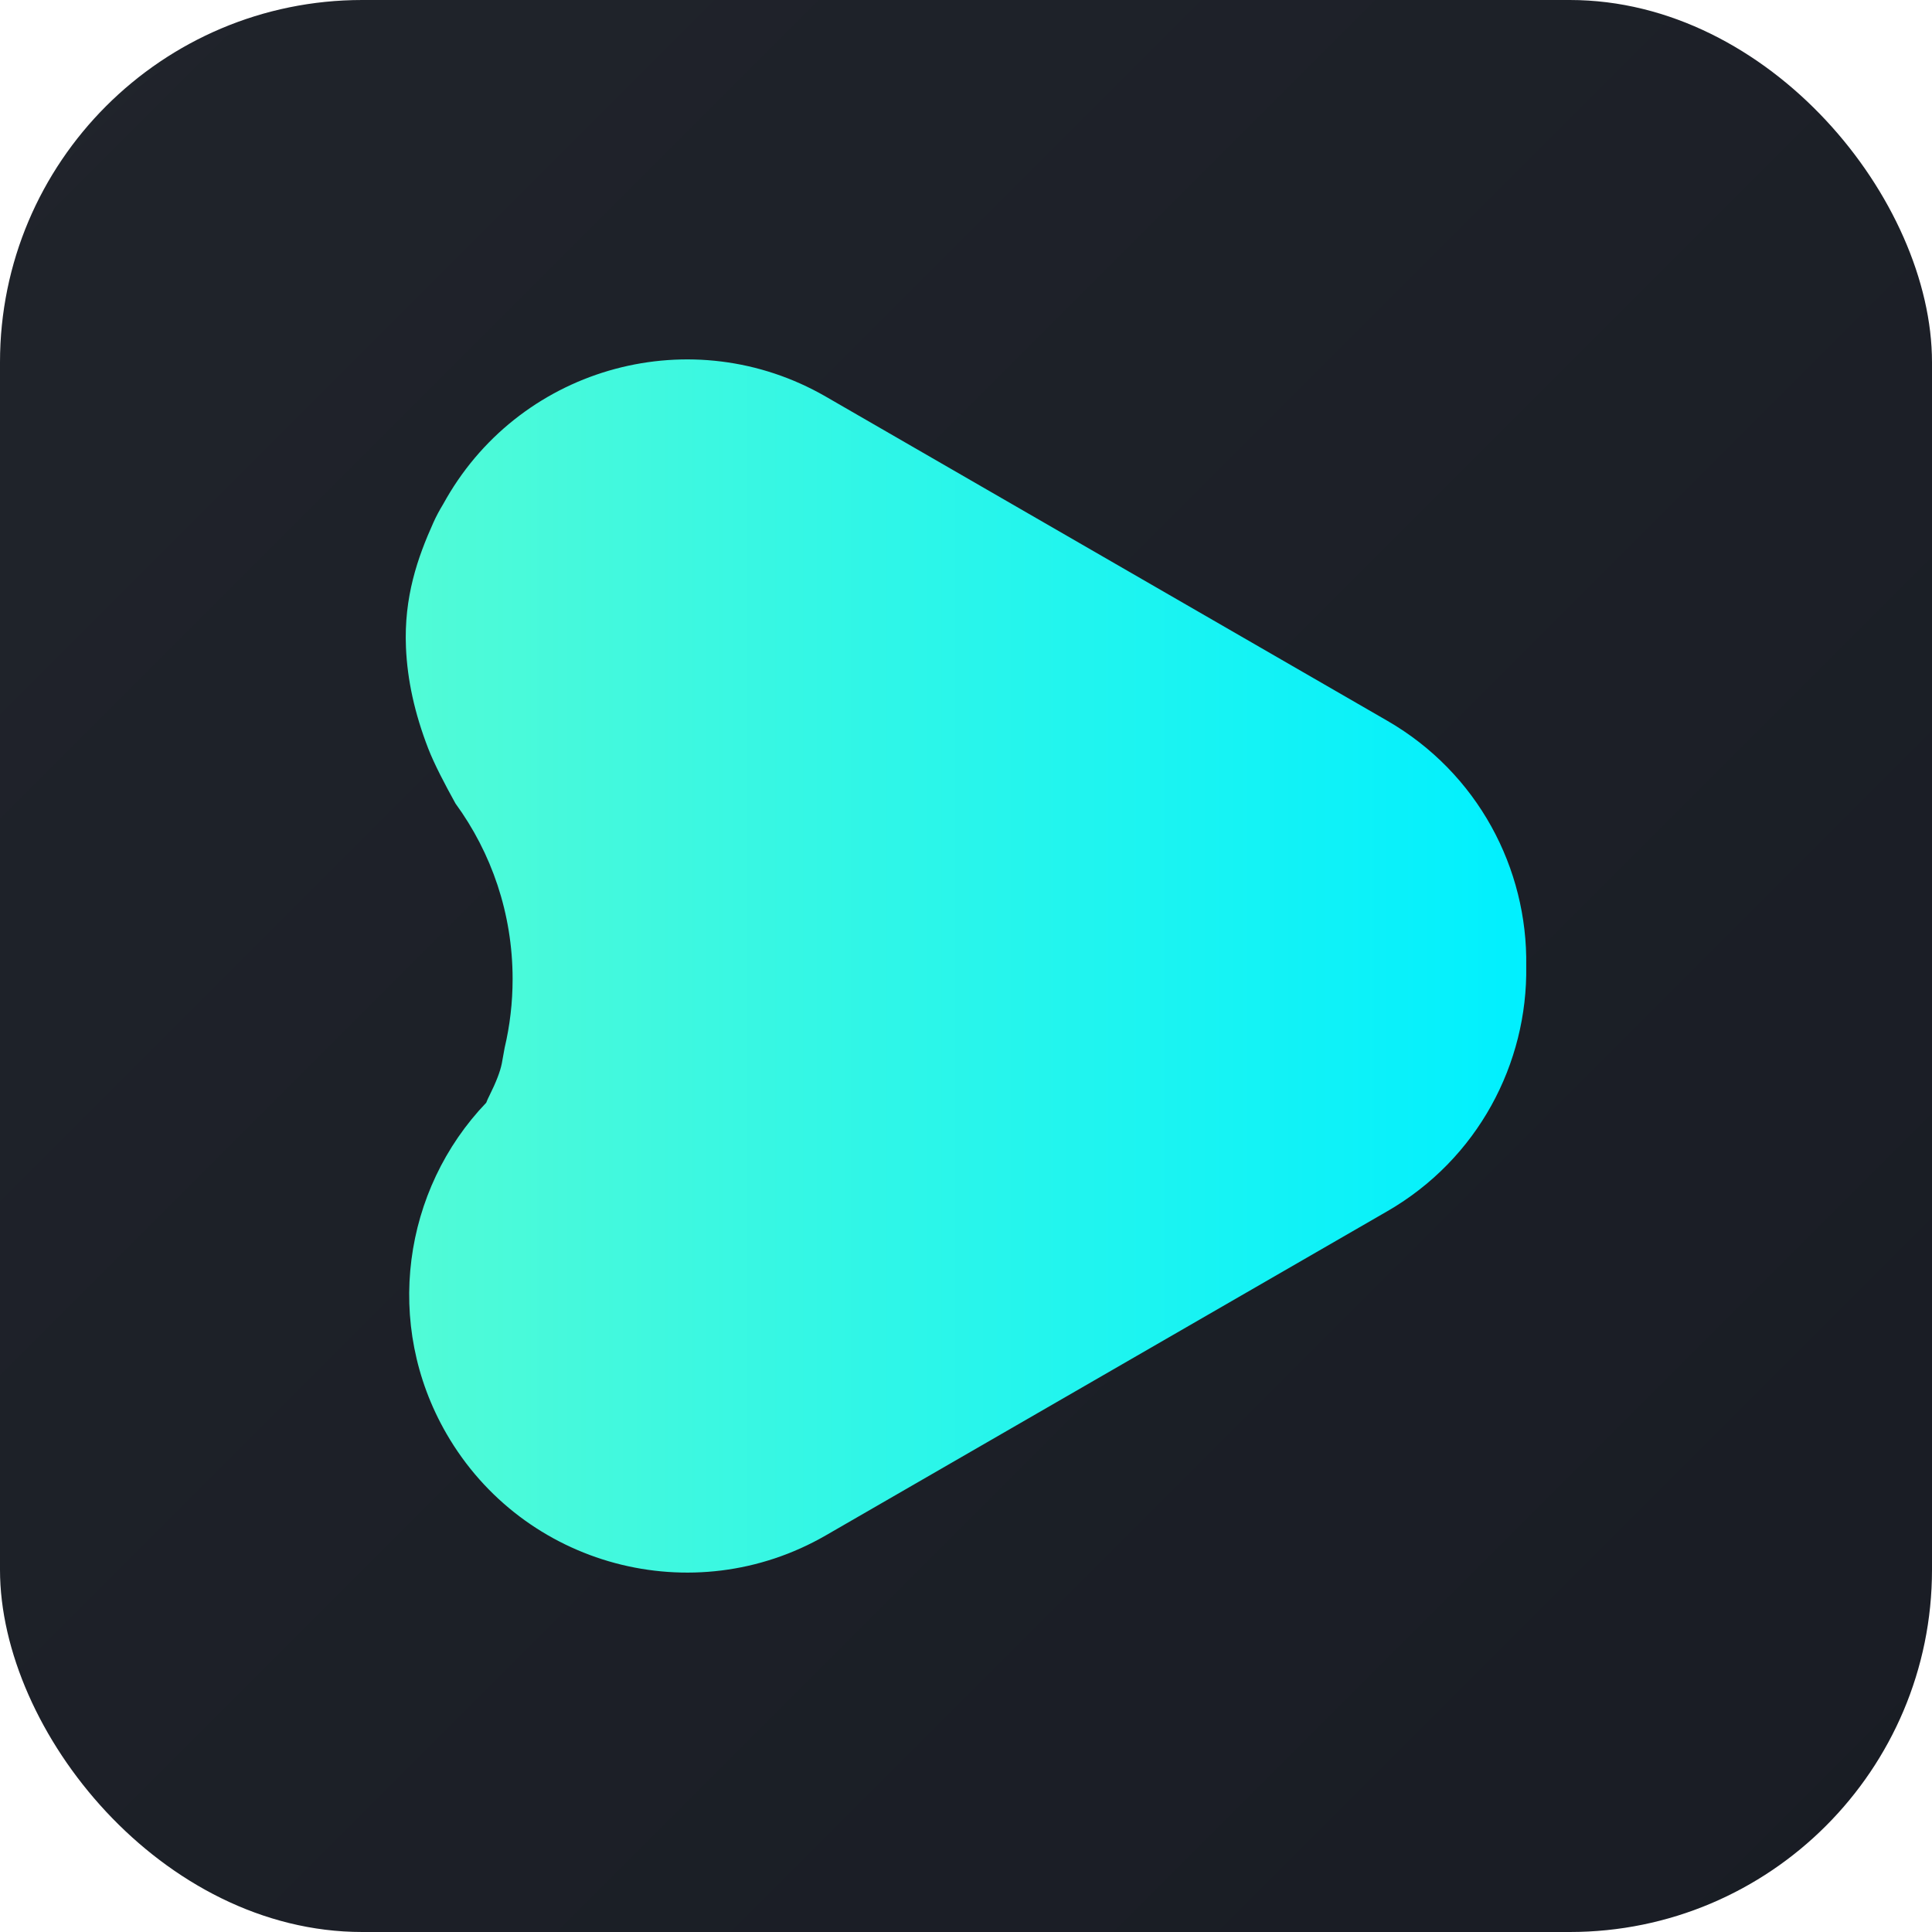
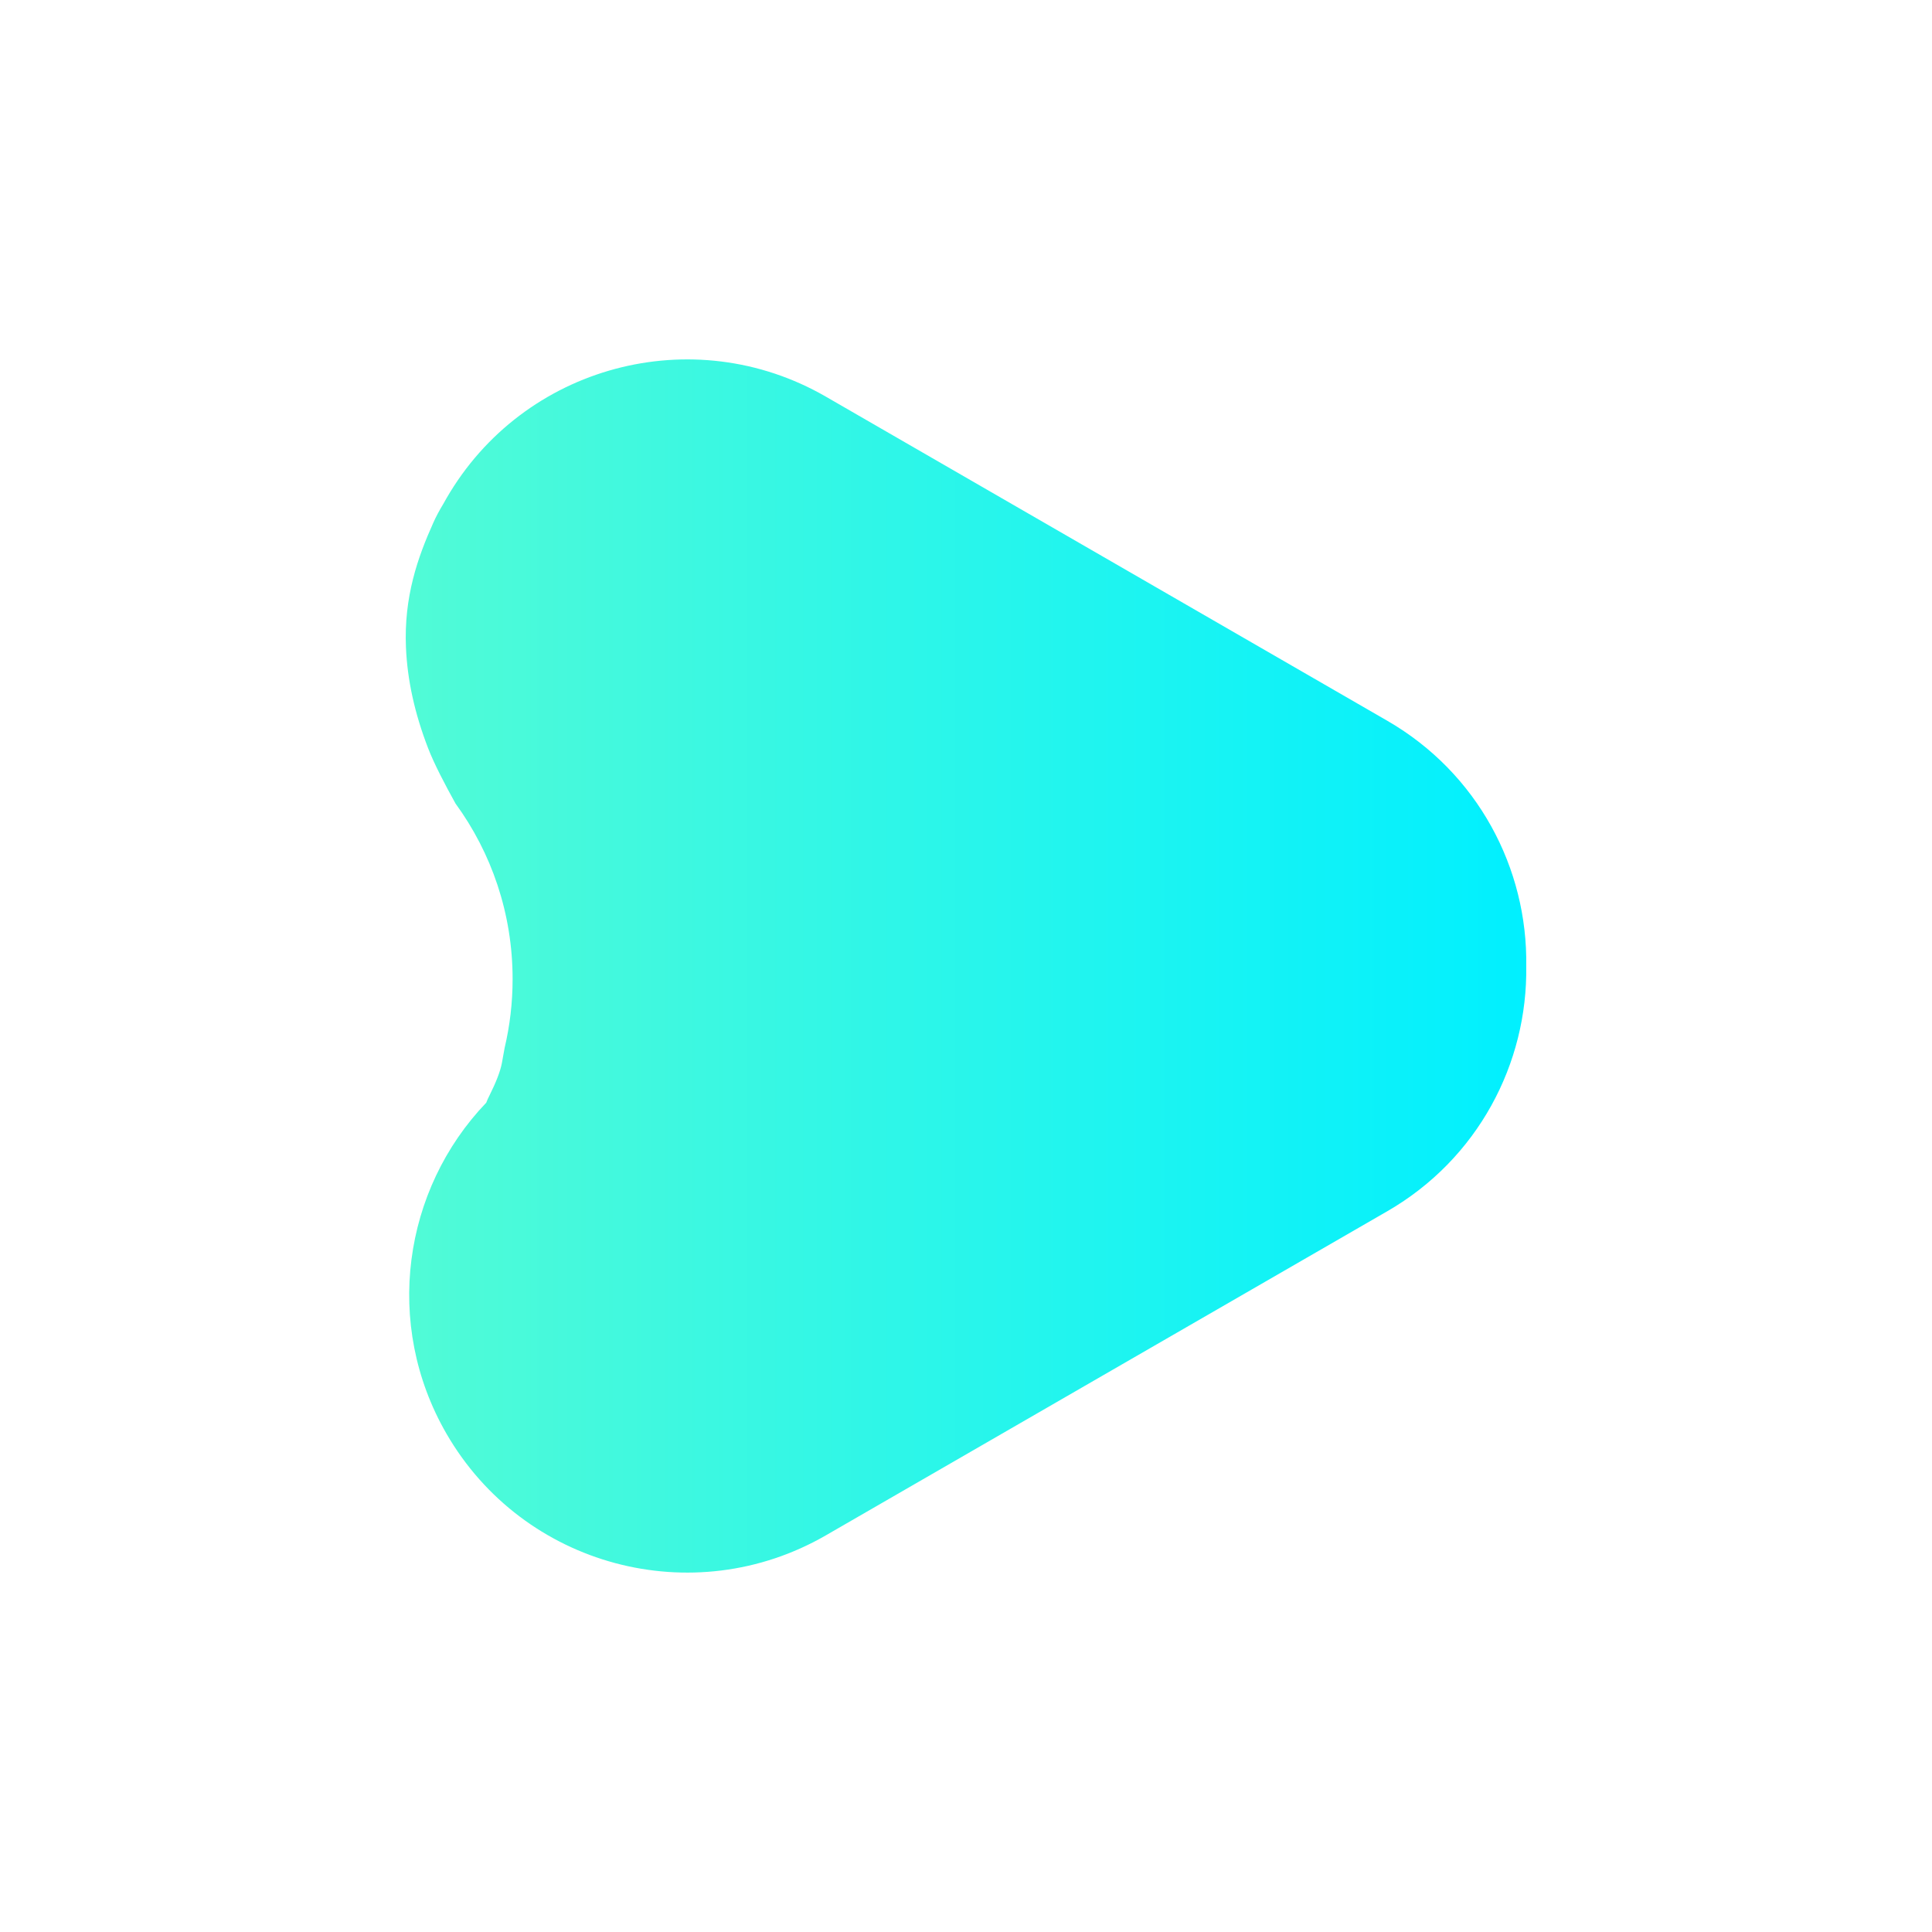
<svg xmlns="http://www.w3.org/2000/svg" width="40px" height="40px" viewBox="0 0 40 40" version="1.1">
  <title>logo</title>
  <defs>
    <linearGradient x1="6.26061702e-13%" y1="1.0200174e-13%" x2="100%" y2="100%" id="linearGradient-1">
      <stop stop-color="#20242B" offset="0%" />
      <stop stop-color="#191C24" offset="100%" />
    </linearGradient>
    <linearGradient x1="-6.9388939e-15%" y1="50%" x2="100%" y2="50%" id="linearGradient-2">
      <stop stop-color="#53FBD5" offset="0%" />
      <stop stop-color="#00F0FF" offset="100%" />
    </linearGradient>
  </defs>
  <g id="logo" stroke="none" stroke-width="1" fill="none" fill-rule="evenodd">
    <g id="画板" transform="translate(-617, -529)">
      <g id="logo" transform="translate(617, 529)">
-         <rect id="矩形备份-16" fill="url(#linearGradient-1)" x="0" y="0" width="40" height="40" rx="7.5" />
        <path d="M17.1,8.213 L28.723,14.923 C30.597,16.005 31.631,17.981 31.599,20 C31.631,22.02 30.596,23.996 28.723,25.077 L17.1,31.787 C14.349,33.376 10.832,32.433 9.243,29.682 C7.935,27.416 8.344,24.629 10.067,22.83 C10.086,22.779 10.108,22.731 10.133,22.683 C10.271,22.406 10.357,22.184 10.39,22.015 C10.411,21.907 10.43,21.8 10.448,21.694 C10.556,21.237 10.613,20.76 10.613,20.27 C10.613,18.911 10.174,17.654 9.43,16.635 C9.215,16.246 8.989,15.817 8.864,15.492 C8.585,14.77 8.434,14.082 8.405,13.406 C8.36,12.358 8.648,11.541 8.972,10.821 C9.027,10.697 9.096,10.568 9.178,10.433 C9.2,10.394 9.221,10.356 9.243,10.318 C10.832,7.567 14.349,6.624 17.1,8.213 Z" id="形状结合" fill="url(#linearGradient-2)" />
      </g>
    </g>
  </g>
</svg>